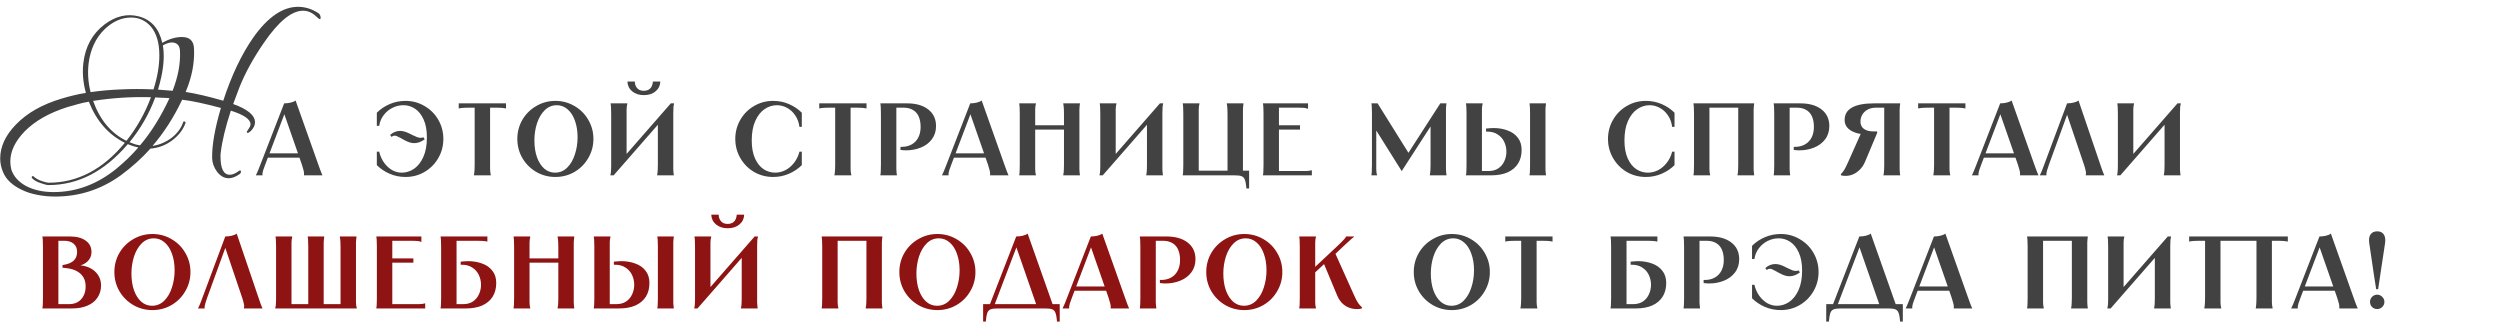
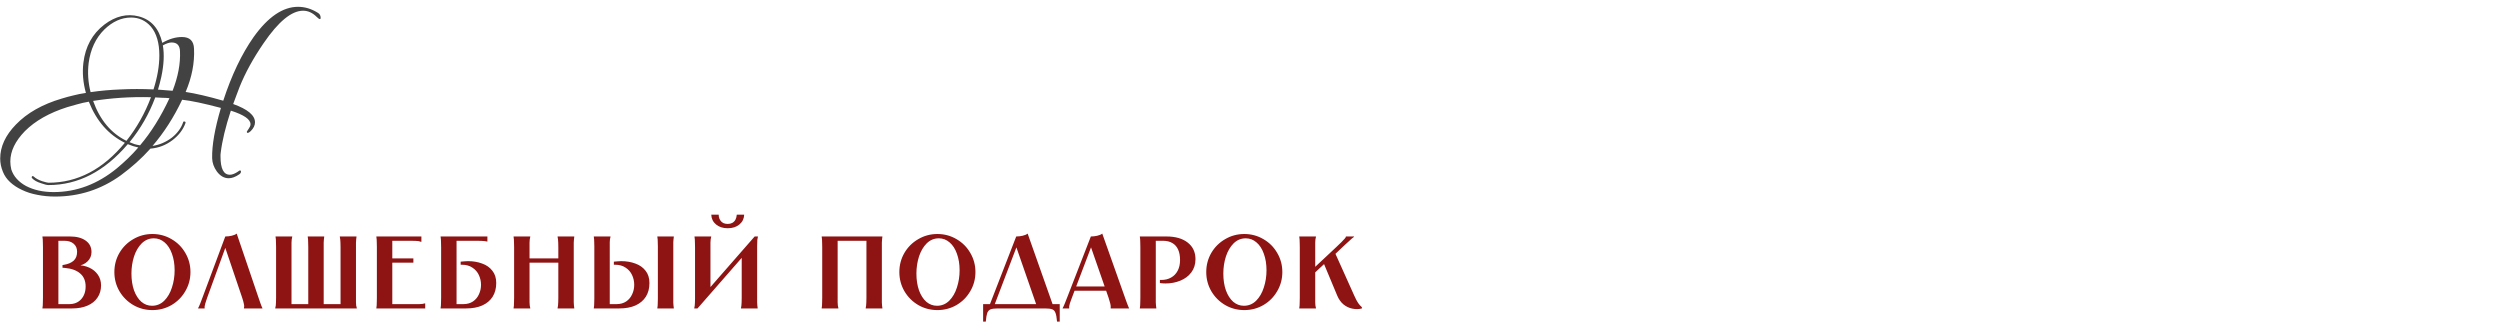
<svg xmlns="http://www.w3.org/2000/svg" width="2310" height="304" viewBox="0 0 2310 304" fill="none">
-   <path d="M280.339 141.67V145.66H246.139V141.67H280.339ZM262.574 95.5C264.538 95.5 266.501 95.278 268.464 94.835C270.428 94.392 271.979 93.727 273.119 92.84L294.114 152.025C294.938 154.305 295.603 156.142 296.109 157.535C296.616 158.865 296.996 159.815 297.249 160.385C297.503 160.955 297.693 161.367 297.819 161.62V162H280.909V161.62V161.335C280.973 160.955 280.973 160.48 280.909 159.91C280.909 159.34 280.751 158.422 280.434 157.155C280.118 155.825 279.611 154.115 278.914 152.025L262.004 103.48H263.524L245.094 152.025C244.271 154.178 243.638 155.92 243.194 157.25C242.814 158.58 242.593 159.53 242.529 160.1C242.466 160.67 242.466 161.113 242.529 161.43V161.62V162H236.544V161.62C236.671 161.367 236.893 160.955 237.209 160.385C237.463 159.815 237.874 158.865 238.444 157.535C239.014 156.142 239.743 154.305 240.629 152.025L262.574 95.5ZM360.445 124.665C363.295 122.195 366.367 120.96 369.66 120.96C371.117 120.96 372.542 121.182 373.935 121.625C375.392 122.068 376.88 122.67 378.4 123.43C379.35 123.873 380.3 124.348 381.25 124.855C383.087 125.742 384.512 126.375 385.525 126.755C386.602 127.135 387.615 127.325 388.565 127.325C389.579 127.325 390.465 127.167 391.225 126.85L392.46 128.655C390.814 129.922 389.167 130.84 387.52 131.41C385.937 131.98 384.354 132.265 382.77 132.265C380.237 132.265 377.482 131.473 374.505 129.89C373.745 129.51 373.017 129.13 372.32 128.75C371.624 128.37 370.959 127.99 370.325 127.61C368.869 126.787 367.729 126.217 366.905 125.9C366.145 125.52 365.385 125.33 364.625 125.33C364.182 125.33 363.707 125.425 363.2 125.615C362.757 125.805 362.282 126.09 361.775 126.47L360.445 124.665ZM348.19 104.145C351.547 100.788 355.505 98.128 360.065 96.165C364.625 94.202 369.502 93.22 374.695 93.22C381.092 93.22 386.95 94.803 392.27 97.97C397.654 101.073 401.897 105.317 405 110.7C408.104 116.083 409.655 121.973 409.655 128.37C409.655 134.767 408.104 140.657 405 146.04C401.897 151.423 397.654 155.698 392.27 158.865C386.95 161.968 381.092 163.52 374.695 163.52C369.565 163.52 364.689 162.538 360.065 160.575C355.505 158.612 351.547 155.952 348.19 152.595V140.15H350.375C351.325 144.14 352.877 147.592 355.03 150.505C357.184 153.418 359.654 155.667 362.44 157.25C365.29 158.77 368.204 159.53 371.18 159.53C375.234 159.53 379.002 158.358 382.485 156.015C386.032 153.608 388.914 149.967 391.13 145.09C393.347 140.213 394.455 134.165 394.455 126.945C394.455 120.358 393.442 114.848 391.415 110.415C389.389 105.918 386.729 102.593 383.435 100.44C380.205 98.287 376.659 97.21 372.795 97.21C369.312 97.21 365.955 98.002 362.725 99.585C359.495 101.168 356.772 103.417 354.555 106.33C352.339 109.18 350.945 112.505 350.375 116.305H348.19V104.145ZM467.564 95.5V100.155H467.184C466.424 99.965 465.664 99.838 464.904 99.775C464.207 99.648 463.32 99.585 462.244 99.585C461.23 99.522 459.995 99.49 458.539 99.49H451.319L452.839 97.97V152.025C452.839 153.735 452.839 155.16 452.839 156.3C452.902 157.377 452.965 158.295 453.029 159.055C453.155 159.752 453.282 160.448 453.409 161.145L453.504 161.62V162H437.924V161.62L438.019 161.145C438.145 160.448 438.24 159.752 438.304 159.055C438.43 158.295 438.494 157.377 438.494 156.3C438.557 155.16 438.589 153.735 438.589 152.025V97.97L440.109 99.49H432.889C431.432 99.49 430.165 99.522 429.089 99.585C428.075 99.585 427.189 99.648 426.429 99.775C425.732 99.838 425.004 99.965 424.244 100.155H423.864V95.5H467.564ZM513.164 163.52C506.767 163.52 500.877 161.968 495.494 158.865C490.11 155.698 485.835 151.423 482.669 146.04C479.565 140.657 478.014 134.767 478.014 128.37C478.014 121.973 479.565 116.083 482.669 110.7C485.835 105.317 490.11 101.073 495.494 97.97C500.877 94.803 506.767 93.22 513.164 93.22C519.56 93.22 525.45 94.803 530.834 97.97C536.217 101.073 540.46 105.317 543.564 110.7C546.73 116.083 548.314 121.973 548.314 128.37C548.314 134.767 546.73 140.657 543.564 146.04C540.46 151.423 536.217 155.698 530.834 158.865C525.45 161.968 519.56 163.52 513.164 163.52ZM512.784 159.53C517.154 159.53 520.922 157.978 524.089 154.875C527.255 151.708 529.63 147.623 531.214 142.62C532.86 137.617 533.684 132.328 533.684 126.755C533.684 121.055 532.86 115.957 531.214 111.46C529.63 106.963 527.382 103.48 524.469 101.01C521.555 98.477 518.23 97.21 514.494 97.21C510.187 97.21 506.45 98.762 503.284 101.865C500.18 104.968 497.805 109.022 496.159 114.025C494.575 119.028 493.784 124.285 493.784 129.795C493.784 135.558 494.575 140.72 496.159 145.28C497.805 149.777 500.054 153.292 502.904 155.825C505.817 158.295 509.11 159.53 512.784 159.53ZM579.645 95.5V95.88C579.455 96.64 579.297 97.432 579.17 98.255C579.107 99.015 579.043 99.965 578.98 101.105C578.98 102.245 578.98 103.702 578.98 105.475V147.56H574.325L619.83 95.5H622.87C622.617 96.513 622.427 97.527 622.3 98.54C622.237 99.553 622.173 101.422 622.11 104.145C622.11 106.805 622.11 110.257 622.11 114.5V152.025C622.11 153.798 622.11 155.255 622.11 156.395C622.173 157.535 622.237 158.517 622.3 159.34C622.363 160.1 622.458 160.86 622.585 161.62V162H607.195V161.62C607.385 160.86 607.512 160.1 607.575 159.34C607.702 158.517 607.765 157.535 607.765 156.395C607.828 155.255 607.86 153.798 607.86 152.025V109.94H612.515L567.01 162H563.97C564.223 161.113 564.382 160.258 564.445 159.435C564.572 158.612 564.635 157.693 564.635 156.68C564.698 155.603 564.73 154.368 564.73 152.975V105.475C564.73 103.702 564.698 102.245 564.635 101.105C564.635 99.965 564.603 99.015 564.54 98.255C564.477 97.432 564.382 96.64 564.255 95.88V95.5H579.645ZM586.58 75.36V75.455C586.58 76.152 586.643 76.817 586.77 77.45C586.897 78.083 587.087 78.685 587.34 79.255C587.593 79.762 587.878 80.268 588.195 80.775C588.892 81.788 589.81 82.58 590.95 83.15C592.153 83.657 593.483 83.91 594.94 83.91C596.523 83.91 597.917 83.593 599.12 82.96C600.387 82.263 601.368 81.282 602.065 80.015C602.762 78.685 603.173 77.133 603.3 75.36H610.14C610.013 79.033 608.557 82.042 605.77 84.385C602.983 86.728 599.373 87.9 594.94 87.9C590.507 87.9 586.897 86.728 584.11 84.385C581.323 82.042 579.867 79.033 579.74 75.36H586.58ZM740.868 117.255H738.683C738.176 113.202 736.878 109.655 734.788 106.615C732.761 103.575 730.259 101.263 727.283 99.68C724.306 98.033 721.171 97.21 717.878 97.21C713.824 97.21 710.024 98.413 706.478 100.82C702.994 103.163 700.144 106.773 697.928 111.65C695.711 116.527 694.603 122.575 694.603 129.795C694.603 136.382 695.616 141.923 697.643 146.42C699.669 150.853 702.298 154.147 705.528 156.3C708.821 158.453 712.399 159.53 716.263 159.53C719.493 159.53 722.628 158.77 725.668 157.25C728.708 155.667 731.368 153.418 733.648 150.505C735.991 147.592 737.669 144.14 738.683 140.15H740.868V152.595C737.511 155.952 733.521 158.612 728.898 160.575C724.338 162.538 719.493 163.52 714.363 163.52C707.966 163.52 702.076 161.968 696.693 158.865C691.373 155.698 687.161 151.423 684.058 146.04C680.954 140.657 679.403 134.767 679.403 128.37C679.403 121.973 680.954 116.083 684.058 110.7C687.161 105.317 691.373 101.073 696.693 97.97C702.076 94.803 707.966 93.22 714.363 93.22C719.556 93.22 724.433 94.202 728.993 96.165C733.553 98.128 737.511 100.788 740.868 104.145V117.255ZM800.676 95.5V100.155H800.296C799.536 99.965 798.776 99.838 798.016 99.775C797.319 99.648 796.433 99.585 795.356 99.585C794.343 99.522 793.108 99.49 791.651 99.49H784.431L785.951 97.97V152.025C785.951 153.735 785.951 155.16 785.951 156.3C786.014 157.377 786.078 158.295 786.141 159.055C786.268 159.752 786.394 160.448 786.521 161.145L786.616 161.62V162H771.036V161.62L771.131 161.145C771.258 160.448 771.353 159.752 771.416 159.055C771.543 158.295 771.606 157.377 771.606 156.3C771.669 155.16 771.701 153.735 771.701 152.025V97.97L773.221 99.49H766.001C764.544 99.49 763.278 99.522 762.201 99.585C761.188 99.585 760.301 99.648 759.541 99.775C758.844 99.838 758.116 99.965 757.356 100.155H756.976V95.5H800.676ZM838.106 95.5C846.339 95.5 852.863 97.368 857.676 101.105C862.489 104.842 864.896 109.972 864.896 116.495C864.896 121.245 863.598 125.33 861.001 128.75C858.468 132.107 855.079 134.64 850.836 136.35C846.656 138.06 842.128 138.915 837.251 138.915C836.364 138.915 835.478 138.883 834.591 138.82C833.768 138.757 832.913 138.662 832.026 138.535V135.685C832.279 135.685 832.469 135.685 832.596 135.685C832.786 135.685 833.008 135.685 833.261 135.685C836.681 135.685 839.689 134.957 842.286 133.5C844.946 132.043 847.004 129.922 848.461 127.135C849.918 124.348 850.646 121.055 850.646 117.255C850.646 113.455 850.044 110.225 848.841 107.565C847.638 104.905 845.864 102.91 843.521 101.58C841.178 100.187 838.328 99.49 834.971 99.49H826.706L828.226 97.97V152.025C828.226 153.798 828.226 155.255 828.226 156.395C828.289 157.535 828.353 158.517 828.416 159.34C828.479 160.1 828.574 160.86 828.701 161.62V162H813.501V161.62C813.628 160.86 813.723 160.1 813.786 159.34C813.849 158.517 813.881 157.535 813.881 156.395C813.944 155.255 813.976 153.798 813.976 152.025V105.475C813.976 103.702 813.944 102.245 813.881 101.105C813.881 99.965 813.849 99.015 813.786 98.255C813.723 97.432 813.628 96.64 813.501 95.88V95.5H838.106ZM914.279 141.67V145.66H880.079V141.67H914.279ZM896.514 95.5C898.477 95.5 900.441 95.278 902.404 94.835C904.367 94.392 905.919 93.727 907.059 92.84L928.054 152.025C928.877 154.305 929.542 156.142 930.049 157.535C930.556 158.865 930.936 159.815 931.189 160.385C931.442 160.955 931.632 161.367 931.759 161.62V162H914.849V161.62V161.335C914.912 160.955 914.912 160.48 914.849 159.91C914.849 159.34 914.691 158.422 914.374 157.155C914.057 155.825 913.551 154.115 912.854 152.025L895.944 103.48H897.464L879.034 152.025C878.211 154.178 877.577 155.92 877.134 157.25C876.754 158.58 876.532 159.53 876.469 160.1C876.406 160.67 876.406 161.113 876.469 161.43V161.62V162H870.484V161.62C870.611 161.367 870.832 160.955 871.149 160.385C871.402 159.815 871.814 158.865 872.384 157.535C872.954 156.142 873.682 154.305 874.569 152.025L896.514 95.5ZM997.842 95.5V95.88C997.715 96.64 997.62 97.432 997.557 98.255C997.493 99.015 997.43 99.965 997.367 101.105C997.367 102.245 997.367 103.702 997.367 105.475V152.025C997.367 153.798 997.367 155.255 997.367 156.395C997.43 157.535 997.493 158.517 997.557 159.34C997.62 160.1 997.715 160.86 997.842 161.62V162H982.452V161.62C982.642 160.86 982.768 160.1 982.832 159.34C982.958 158.517 983.022 157.535 983.022 156.395C983.085 155.255 983.117 153.798 983.117 152.025V105.475C983.117 103.702 983.085 102.245 983.022 101.105C983.022 99.965 982.958 99.015 982.832 98.255C982.768 97.432 982.642 96.64 982.452 95.88V95.5H997.842ZM986.442 115.735V119.725H953.192V115.735H986.442ZM957.182 95.5V95.88C956.992 96.64 956.833 97.432 956.707 98.255C956.643 99.015 956.58 99.965 956.517 101.105C956.517 102.245 956.517 103.702 956.517 105.475V152.025C956.517 153.798 956.517 155.255 956.517 156.395C956.58 157.535 956.643 158.517 956.707 159.34C956.833 160.1 956.992 160.86 957.182 161.62V162H941.792V161.62C941.918 160.86 942.013 160.1 942.077 159.34C942.14 158.517 942.172 157.535 942.172 156.395C942.235 155.255 942.267 153.798 942.267 152.025V105.475C942.267 103.702 942.235 102.245 942.172 101.105C942.172 99.965 942.14 99.015 942.077 98.255C942.013 97.432 941.918 96.64 941.792 95.88V95.5H957.182ZM1031.59 95.5V95.88C1031.4 96.64 1031.24 97.432 1031.11 98.255C1031.05 99.015 1030.98 99.965 1030.92 101.105C1030.92 102.245 1030.92 103.702 1030.92 105.475V147.56H1026.27L1071.77 95.5H1074.81C1074.56 96.513 1074.37 97.527 1074.24 98.54C1074.18 99.553 1074.11 101.422 1074.05 104.145C1074.05 106.805 1074.05 110.257 1074.05 114.5V152.025C1074.05 153.798 1074.05 155.255 1074.05 156.395C1074.11 157.535 1074.18 158.517 1074.24 159.34C1074.3 160.1 1074.4 160.86 1074.53 161.62V162H1059.14V161.62C1059.33 160.86 1059.45 160.1 1059.52 159.34C1059.64 158.517 1059.71 157.535 1059.71 156.395C1059.77 155.255 1059.8 153.798 1059.8 152.025V109.94H1064.46L1018.95 162H1015.91C1016.16 161.113 1016.32 160.258 1016.39 159.435C1016.51 158.612 1016.58 157.693 1016.58 156.68C1016.64 155.603 1016.67 154.368 1016.67 152.975V105.475C1016.67 103.702 1016.64 102.245 1016.58 101.105C1016.58 99.965 1016.54 99.015 1016.48 98.255C1016.42 97.432 1016.32 96.64 1016.2 95.88V95.5H1031.59ZM1108.29 95.5V95.88C1108.1 96.64 1107.95 97.432 1107.82 98.255C1107.76 99.015 1107.69 99.965 1107.63 101.105C1107.63 102.245 1107.63 103.702 1107.63 105.475V159.245L1106.11 157.725H1135.75L1134.23 159.245V105.475C1134.23 103.702 1134.2 102.245 1134.13 101.105C1134.13 99.965 1134.07 99.015 1133.94 98.255C1133.88 97.432 1133.75 96.64 1133.56 95.88V95.5H1148.95V95.88C1148.83 96.64 1148.73 97.432 1148.67 98.255C1148.61 99.015 1148.54 99.965 1148.48 101.105C1148.48 102.245 1148.48 103.702 1148.48 105.475V162H1092.9V161.62C1093.03 160.86 1093.13 160.1 1093.19 159.34C1093.25 158.517 1093.28 157.535 1093.28 156.395C1093.35 155.255 1093.38 153.798 1093.38 152.025V105.475C1093.38 103.702 1093.35 102.245 1093.28 101.105C1093.28 99.965 1093.25 99.015 1093.19 98.255C1093.13 97.432 1093.03 96.64 1092.9 95.88V95.5H1108.29ZM1151.71 174.16C1151.39 170.487 1150.92 167.827 1150.28 166.18C1149.71 164.533 1148.73 163.425 1147.34 162.855C1145.95 162.285 1143.73 162 1140.69 162V157.725H1154.18V174.16H1151.71ZM1208.63 95.5V100.44H1208.25C1207.43 100.123 1206.67 99.902 1205.97 99.775C1205.28 99.648 1204.39 99.585 1203.31 99.585C1202.24 99.522 1201 99.49 1199.61 99.49H1180.23L1181.75 97.97V117.255L1180.23 115.735H1201.22V119.725H1180.23L1181.75 118.205V159.53L1180.23 158.01H1203.12C1204.58 158.01 1205.82 158.01 1206.83 158.01C1207.91 157.947 1208.79 157.883 1209.49 157.82C1210.25 157.693 1211.01 157.535 1211.77 157.345H1212.15V162H1167.02V161.62C1167.15 160.86 1167.25 160.1 1167.31 159.34C1167.37 158.517 1167.4 157.535 1167.4 156.395C1167.47 155.255 1167.5 153.798 1167.5 152.025V105.475C1167.5 103.702 1167.47 102.245 1167.4 101.105C1167.4 99.965 1167.37 99.015 1167.31 98.255C1167.25 97.432 1167.15 96.64 1167.02 95.88V95.5H1208.63ZM1272.9 95.5L1303.59 144.71H1299.12L1330.85 95.5H1336.55C1336.43 96.26 1336.33 97.02 1336.27 97.78C1336.21 98.477 1336.14 99.363 1336.08 100.44C1336.08 101.453 1336.08 102.688 1336.08 104.145V152.025C1336.08 153.798 1336.08 155.255 1336.08 156.395C1336.14 157.535 1336.21 158.517 1336.27 159.34C1336.33 160.1 1336.43 160.86 1336.55 161.62V162H1321.16V161.62C1321.35 160.86 1321.48 160.1 1321.54 159.34C1321.67 158.517 1321.73 157.535 1321.73 156.395C1321.8 155.255 1321.83 153.798 1321.83 152.025V115.545H1322.68L1295.23 158.01H1295.13L1268.53 115.545H1271.67V152.025C1271.67 153.798 1271.67 155.255 1271.67 156.395C1271.73 157.535 1271.8 158.517 1271.86 159.34C1271.99 160.1 1272.14 160.86 1272.33 161.62V162H1267.2V161.62C1267.33 160.86 1267.43 160.1 1267.49 159.34C1267.55 158.517 1267.58 157.535 1267.58 156.395C1267.65 155.255 1267.68 153.798 1267.68 152.025V104.145V103.86C1267.68 102.467 1267.65 101.295 1267.58 100.345C1267.58 99.332 1267.55 98.477 1267.49 97.78C1267.43 97.02 1267.33 96.26 1267.2 95.5H1272.9ZM1428.5 95.5V95.88C1428.37 96.64 1428.28 97.4 1428.21 98.16C1428.15 98.857 1428.09 99.743 1428.02 100.82C1428.02 101.833 1428.02 103.068 1428.02 104.525V152.975C1428.02 154.432 1428.02 155.698 1428.02 156.775C1428.09 157.788 1428.15 158.675 1428.21 159.435C1428.28 160.132 1428.37 160.86 1428.5 161.62V162H1413.3V161.62C1413.43 160.86 1413.52 160.132 1413.58 159.435C1413.65 158.675 1413.68 157.788 1413.68 156.775C1413.74 155.698 1413.77 154.432 1413.77 152.975V104.525C1413.77 103.068 1413.74 101.833 1413.68 100.82C1413.68 99.743 1413.65 98.857 1413.58 98.16C1413.52 97.4 1413.43 96.64 1413.3 95.88V95.5H1428.5ZM1369.98 95.5V95.88C1369.79 96.64 1369.63 97.4 1369.5 98.16C1369.44 98.857 1369.38 99.743 1369.31 100.82C1369.31 101.833 1369.31 103.068 1369.31 104.525V159.53L1367.79 158.01H1375.58C1379.07 158.01 1382.04 157.187 1384.51 155.54C1386.98 153.83 1388.82 151.613 1390.02 148.89C1391.29 146.167 1391.92 143.253 1391.92 140.15C1391.92 136.983 1391.26 133.975 1389.93 131.125C1388.6 128.275 1386.6 125.995 1383.94 124.285C1381.35 122.512 1378.18 121.625 1374.44 121.625C1374.13 121.625 1373.91 121.625 1373.78 121.625C1373.65 121.625 1373.43 121.625 1373.11 121.625V118.775C1374.25 118.648 1375.36 118.553 1376.44 118.49C1377.58 118.363 1378.72 118.3 1379.86 118.3C1384.61 118.3 1388.95 119.028 1392.87 120.485C1396.86 121.878 1400.03 124.095 1402.37 127.135C1404.78 130.112 1405.98 133.912 1405.98 138.535C1405.98 143.412 1404.88 147.623 1402.66 151.17C1400.44 154.653 1397.24 157.345 1393.06 159.245C1388.88 161.082 1383.88 162 1378.05 162H1354.59V161.62C1354.72 160.86 1354.81 160.132 1354.87 159.435C1354.94 158.675 1354.97 157.788 1354.97 156.775C1355.03 155.698 1355.06 154.432 1355.06 152.975V104.525C1355.06 103.068 1355.03 101.833 1354.97 100.82C1354.97 99.743 1354.94 98.857 1354.87 98.16C1354.81 97.4 1354.72 96.64 1354.59 95.88V95.5H1369.98ZM1547.26 117.255H1545.07C1544.57 113.202 1543.27 109.655 1541.18 106.615C1539.15 103.575 1536.65 101.263 1533.67 99.68C1530.7 98.033 1527.56 97.21 1524.27 97.21C1520.21 97.21 1516.41 98.413 1512.87 100.82C1509.38 103.163 1506.53 106.773 1504.32 111.65C1502.1 116.527 1500.99 122.575 1500.99 129.795C1500.99 136.382 1502.01 141.923 1504.03 146.42C1506.06 150.853 1508.69 154.147 1511.92 156.3C1515.21 158.453 1518.79 159.53 1522.65 159.53C1525.88 159.53 1529.02 158.77 1532.06 157.25C1535.1 155.667 1537.76 153.418 1540.04 150.505C1542.38 147.592 1544.06 144.14 1545.07 140.15H1547.26V152.595C1543.9 155.952 1539.91 158.612 1535.29 160.575C1530.73 162.538 1525.88 163.52 1520.75 163.52C1514.36 163.52 1508.47 161.968 1503.08 158.865C1497.76 155.698 1493.55 151.423 1490.45 146.04C1487.34 140.657 1485.79 134.767 1485.79 128.37C1485.79 121.973 1487.34 116.083 1490.45 110.7C1493.55 105.317 1497.76 101.073 1503.08 97.97C1508.47 94.803 1514.36 93.22 1520.75 93.22C1525.95 93.22 1530.82 94.202 1535.38 96.165C1539.94 98.128 1543.9 100.788 1547.26 104.145V117.255ZM1620.84 95.5V95.88C1620.71 96.64 1620.62 97.432 1620.56 98.255C1620.49 99.015 1620.43 99.965 1620.37 101.105C1620.37 102.245 1620.37 103.702 1620.37 105.475V152.025C1620.37 153.798 1620.37 155.255 1620.37 156.395C1620.43 157.535 1620.49 158.517 1620.56 159.34C1620.62 160.1 1620.71 160.86 1620.84 161.62V162H1605.45V161.62C1605.64 160.86 1605.77 160.1 1605.83 159.34C1605.96 158.517 1606.02 157.535 1606.02 156.395C1606.08 155.255 1606.12 153.798 1606.12 152.025V97.97L1607.64 99.49H1578L1579.52 97.97V152.025C1579.52 153.798 1579.52 155.255 1579.52 156.395C1579.58 157.535 1579.64 158.517 1579.71 159.34C1579.83 160.1 1579.99 160.86 1580.18 161.62V162H1564.79V161.62C1564.92 160.86 1565.01 160.1 1565.08 159.34C1565.14 158.517 1565.17 157.535 1565.17 156.395C1565.23 155.255 1565.27 153.798 1565.27 152.025V105.475C1565.27 103.702 1565.23 102.245 1565.17 101.105C1565.17 99.965 1565.14 99.015 1565.08 98.255C1565.01 97.432 1564.92 96.64 1564.79 95.88V95.5H1620.84ZM1663.51 95.5C1671.75 95.5 1678.27 97.368 1683.08 101.105C1687.9 104.842 1690.3 109.972 1690.3 116.495C1690.3 121.245 1689.01 125.33 1686.41 128.75C1683.88 132.107 1680.49 134.64 1676.24 136.35C1672.06 138.06 1667.54 138.915 1662.66 138.915C1661.77 138.915 1660.89 138.883 1660 138.82C1659.18 138.757 1658.32 138.662 1657.43 138.535V135.685C1657.69 135.685 1657.88 135.685 1658 135.685C1658.19 135.685 1658.42 135.685 1658.67 135.685C1662.09 135.685 1665.1 134.957 1667.69 133.5C1670.35 132.043 1672.41 129.922 1673.87 127.135C1675.33 124.348 1676.05 121.055 1676.05 117.255C1676.05 113.455 1675.45 110.225 1674.25 107.565C1673.05 104.905 1671.27 102.91 1668.93 101.58C1666.59 100.187 1663.74 99.49 1660.38 99.49H1652.11L1653.63 97.97V152.025C1653.63 153.798 1653.63 155.255 1653.63 156.395C1653.7 157.535 1653.76 158.517 1653.82 159.34C1653.89 160.1 1653.98 160.86 1654.11 161.62V162H1638.91V161.62C1639.04 160.86 1639.13 160.1 1639.19 159.34C1639.26 158.517 1639.29 157.535 1639.29 156.395C1639.35 155.255 1639.38 153.798 1639.38 152.025V105.475C1639.38 103.702 1639.35 102.245 1639.29 101.105C1639.29 99.965 1639.26 99.015 1639.19 98.255C1639.13 97.432 1639.04 96.64 1638.91 95.88V95.5H1663.51ZM1701.02 160.86C1702.04 159.847 1703.02 158.612 1703.97 157.155C1704.92 155.635 1706.15 153.165 1707.67 149.745L1720.31 121.435L1733.23 124.285C1732.85 124.285 1732.47 124.317 1732.09 124.38C1730.95 124.38 1730.09 124.38 1729.52 124.38C1729.02 124.38 1728.22 124.38 1727.15 124.38C1720.05 124.38 1714.48 123.177 1710.43 120.77C1706.44 118.363 1704.44 115.07 1704.44 110.89C1704.44 105.76 1706.69 101.928 1711.19 99.395C1715.75 96.798 1722.56 95.5 1731.61 95.5H1755.74V95.88C1755.62 96.64 1755.52 97.432 1755.46 98.255C1755.39 99.015 1755.33 99.965 1755.27 101.105C1755.27 102.245 1755.27 103.702 1755.27 105.475V152.025C1755.27 153.798 1755.27 155.255 1755.27 156.395C1755.33 157.535 1755.39 158.517 1755.46 159.34C1755.52 160.1 1755.62 160.86 1755.74 161.62V162H1740.35V161.62C1740.54 160.86 1740.67 160.1 1740.73 159.34C1740.86 158.517 1740.92 157.535 1740.92 156.395C1740.99 155.255 1741.02 153.798 1741.02 152.025V97.97L1742.54 99.49H1733.42C1730.38 99.49 1727.78 100.092 1725.63 101.295C1723.47 102.498 1721.83 104.082 1720.69 106.045C1719.61 108.008 1719.07 110.13 1719.07 112.41C1719.07 115.26 1720.12 117.477 1722.21 119.06C1724.36 120.643 1727.34 121.435 1731.14 121.435C1731.77 121.435 1732.31 121.435 1732.75 121.435C1733.26 121.435 1733.7 121.403 1734.08 121.34L1734.65 122.48L1723.35 149.365C1721.95 152.722 1720.02 155.477 1717.55 157.63C1715.15 159.783 1712.49 161.24 1709.57 162C1706.72 162.697 1703.87 162.697 1701.02 162V160.86ZM1816.06 95.5V100.155H1815.68C1814.92 99.965 1814.16 99.838 1813.4 99.775C1812.71 99.648 1811.82 99.585 1810.74 99.585C1809.73 99.522 1808.49 99.49 1807.04 99.49H1799.82L1801.34 97.97V152.025C1801.34 153.735 1801.34 155.16 1801.34 156.3C1801.4 157.377 1801.46 158.295 1801.53 159.055C1801.65 159.752 1801.78 160.448 1801.91 161.145L1802 161.62V162H1786.42V161.62L1786.52 161.145C1786.64 160.448 1786.74 159.752 1786.8 159.055C1786.93 158.295 1786.99 157.377 1786.99 156.3C1787.06 155.16 1787.09 153.735 1787.09 152.025V97.97L1788.61 99.49H1781.39C1779.93 99.49 1778.66 99.522 1777.59 99.585C1776.57 99.585 1775.69 99.648 1774.93 99.775C1774.23 99.838 1773.5 99.965 1772.74 100.155H1772.36V95.5H1816.06ZM1865.94 141.67V145.66H1831.74V141.67H1865.94ZM1848.17 95.5C1850.14 95.5 1852.1 95.278 1854.06 94.835C1856.03 94.392 1857.58 93.727 1858.72 92.84L1879.71 152.025C1880.54 154.305 1881.2 156.142 1881.71 157.535C1882.21 158.865 1882.59 159.815 1882.85 160.385C1883.1 160.955 1883.29 161.367 1883.42 161.62V162H1866.51V161.62V161.335C1866.57 160.955 1866.57 160.48 1866.51 159.91C1866.51 159.34 1866.35 158.422 1866.03 157.155C1865.72 155.825 1865.21 154.115 1864.51 152.025L1847.6 103.48H1849.12L1830.69 152.025C1829.87 154.178 1829.24 155.92 1828.79 157.25C1828.41 158.58 1828.19 159.53 1828.13 160.1C1828.06 160.67 1828.06 161.113 1828.13 161.43V161.62V162H1822.14V161.62C1822.27 161.367 1822.49 160.955 1822.81 160.385C1823.06 159.815 1823.47 158.865 1824.04 157.535C1824.61 156.142 1825.34 154.305 1826.23 152.025L1848.17 95.5ZM1927.27 162V161.62V161.335C1927.4 160.955 1927.46 160.48 1927.46 159.91C1927.46 159.277 1927.3 158.327 1926.99 157.06C1926.73 155.793 1926.26 154.115 1925.56 152.025L1909.13 103.48H1910.93L1893.26 152.025C1892.5 154.178 1891.93 155.92 1891.55 157.25C1891.17 158.58 1890.95 159.53 1890.89 160.1C1890.82 160.67 1890.82 161.113 1890.89 161.43V161.62V162H1884.9V161.62C1885.03 161.367 1885.25 160.955 1885.57 160.385C1885.82 159.815 1886.23 158.865 1886.8 157.535C1887.37 156.142 1888.07 154.305 1888.89 152.025L1909.98 95.5C1911.94 95.5 1913.91 95.278 1915.87 94.835C1917.83 94.392 1919.39 93.727 1920.53 92.84L1940.67 152.025C1941.43 154.305 1942.06 156.142 1942.57 157.535C1943.07 158.928 1943.45 159.91 1943.71 160.48C1943.96 160.987 1944.15 161.367 1944.28 161.62V162H1927.27ZM1971.83 95.5V95.88C1971.64 96.64 1971.48 97.432 1971.36 98.255C1971.29 99.015 1971.23 99.965 1971.17 101.105C1971.17 102.245 1971.17 103.702 1971.17 105.475V147.56H1966.51L2012.02 95.5H2015.06C2014.8 96.513 2014.61 97.527 2014.49 98.54C2014.42 99.553 2014.36 101.422 2014.3 104.145C2014.3 106.805 2014.3 110.257 2014.3 114.5V152.025C2014.3 153.798 2014.3 155.255 2014.3 156.395C2014.36 157.535 2014.42 158.517 2014.49 159.34C2014.55 160.1 2014.65 160.86 2014.77 161.62V162H1999.38V161.62C1999.57 160.86 1999.7 160.1 1999.76 159.34C1999.89 158.517 1999.95 157.535 1999.95 156.395C2000.02 155.255 2000.05 153.798 2000.05 152.025V109.94H2004.7L1959.2 162H1956.16C1956.41 161.113 1956.57 160.258 1956.63 159.435C1956.76 158.612 1956.82 157.693 1956.82 156.68C1956.89 155.603 1956.92 154.368 1956.92 152.975V105.475C1956.92 103.702 1956.89 102.245 1956.82 101.105C1956.82 99.965 1956.79 99.015 1956.73 98.255C1956.66 97.432 1956.57 96.64 1956.44 95.88V95.5H1971.83ZM1341.47 286.52C1335.07 286.52 1329.18 284.968 1323.8 281.865C1318.42 278.698 1314.14 274.423 1310.98 269.04C1307.87 263.657 1306.32 257.767 1306.32 251.37C1306.32 244.973 1307.87 239.083 1310.98 233.7C1314.14 228.317 1318.42 224.073 1323.8 220.97C1329.18 217.803 1335.07 216.22 1341.47 216.22C1347.87 216.22 1353.76 217.803 1359.14 220.97C1364.52 224.073 1368.77 228.317 1371.87 233.7C1375.04 239.083 1376.62 244.973 1376.62 251.37C1376.62 257.767 1375.04 263.657 1371.87 269.04C1368.77 274.423 1364.52 278.698 1359.14 281.865C1353.76 284.968 1347.87 286.52 1341.47 286.52ZM1341.09 282.53C1345.46 282.53 1349.23 280.978 1352.4 277.875C1355.56 274.708 1357.94 270.623 1359.52 265.62C1361.17 260.617 1361.99 255.328 1361.99 249.755C1361.99 244.055 1361.17 238.957 1359.52 234.46C1357.94 229.963 1355.69 226.48 1352.78 224.01C1349.86 221.477 1346.54 220.21 1342.8 220.21C1338.49 220.21 1334.76 221.762 1331.59 224.865C1328.49 227.968 1326.11 232.022 1324.47 237.025C1322.88 242.028 1322.09 247.285 1322.09 252.795C1322.09 258.558 1322.88 263.72 1324.47 268.28C1326.11 272.777 1328.36 276.292 1331.21 278.825C1334.12 281.295 1337.42 282.53 1341.09 282.53ZM1434.55 218.5V223.155H1434.17C1433.41 222.965 1432.65 222.838 1431.89 222.775C1431.2 222.648 1430.31 222.585 1429.23 222.585C1428.22 222.522 1426.98 222.49 1425.53 222.49H1418.31L1419.83 220.97V275.025C1419.83 276.735 1419.83 278.16 1419.83 279.3C1419.89 280.377 1419.95 281.295 1420.02 282.055C1420.14 282.752 1420.27 283.448 1420.4 284.145L1420.49 284.62V285H1404.91V284.62L1405.01 284.145C1405.13 283.448 1405.23 282.752 1405.29 282.055C1405.42 281.295 1405.48 280.377 1405.48 279.3C1405.55 278.16 1405.58 276.735 1405.58 275.025V220.97L1407.1 222.49H1399.88C1398.42 222.49 1397.15 222.522 1396.08 222.585C1395.06 222.585 1394.18 222.648 1393.42 222.775C1392.72 222.838 1391.99 222.965 1391.23 223.155H1390.85V218.5H1434.55ZM1531.42 218.5V223.155H1531.04C1530.28 222.965 1529.52 222.838 1528.76 222.775C1528.06 222.648 1527.17 222.585 1526.1 222.585C1525.08 222.522 1523.85 222.49 1522.39 222.49H1501.4L1502.92 221.255V282.53L1501.4 281.01H1509.19C1512.67 281.01 1515.65 280.187 1518.12 278.54C1520.59 276.83 1522.42 274.613 1523.63 271.89C1524.89 269.167 1525.53 266.253 1525.53 263.15C1525.53 259.983 1524.86 256.975 1523.53 254.125C1522.2 251.275 1520.21 248.995 1517.55 247.285C1514.95 245.512 1511.78 244.625 1508.05 244.625C1507.73 244.625 1507.51 244.625 1507.38 244.625C1507.25 244.625 1507.03 244.625 1506.72 244.625V241.775C1507.86 241.648 1508.96 241.553 1510.04 241.49C1511.18 241.363 1512.32 241.3 1513.46 241.3C1518.21 241.3 1522.55 242.028 1526.48 243.485C1530.47 244.878 1533.63 247.095 1535.98 250.135C1538.38 253.112 1539.59 256.912 1539.59 261.535C1539.59 266.412 1538.48 270.623 1536.26 274.17C1534.04 277.653 1530.85 280.345 1526.67 282.245C1522.49 284.082 1517.48 285 1511.66 285H1488.19V284.62C1488.32 283.86 1488.41 283.1 1488.48 282.34C1488.54 281.517 1488.57 280.535 1488.57 279.395C1488.63 278.255 1488.67 276.798 1488.67 275.025V228.475C1488.67 226.702 1488.63 225.245 1488.57 224.105C1488.57 222.965 1488.54 222.015 1488.48 221.255C1488.41 220.432 1488.32 219.64 1488.19 218.88V218.5H1531.42ZM1580.23 218.5C1588.47 218.5 1594.99 220.368 1599.8 224.105C1604.62 227.842 1607.02 232.972 1607.02 239.495C1607.02 244.245 1605.73 248.33 1603.13 251.75C1600.6 255.107 1597.21 257.64 1592.96 259.35C1588.78 261.06 1584.26 261.915 1579.38 261.915C1578.49 261.915 1577.61 261.883 1576.72 261.82C1575.9 261.757 1575.04 261.662 1574.15 261.535V258.685C1574.41 258.685 1574.6 258.685 1574.72 258.685C1574.91 258.685 1575.14 258.685 1575.39 258.685C1578.81 258.685 1581.82 257.957 1584.41 256.5C1587.07 255.043 1589.13 252.922 1590.59 250.135C1592.05 247.348 1592.77 244.055 1592.77 240.255C1592.77 236.455 1592.17 233.225 1590.97 230.565C1589.77 227.905 1587.99 225.91 1585.65 224.58C1583.31 223.187 1580.46 222.49 1577.1 222.49H1568.83L1570.35 220.97V275.025C1570.35 276.798 1570.35 278.255 1570.35 279.395C1570.42 280.535 1570.48 281.517 1570.54 282.34C1570.61 283.1 1570.7 283.86 1570.83 284.62V285H1555.63V284.62C1555.76 283.86 1555.85 283.1 1555.91 282.34C1555.98 281.517 1556.01 280.535 1556.01 279.395C1556.07 278.255 1556.1 276.798 1556.1 275.025V228.475C1556.1 226.702 1556.07 225.245 1556.01 224.105C1556.01 222.965 1555.98 222.015 1555.91 221.255C1555.85 220.432 1555.76 219.64 1555.63 218.88V218.5H1580.23ZM1631.14 247.665C1633.99 245.195 1637.06 243.96 1640.35 243.96C1641.81 243.96 1643.23 244.182 1644.63 244.625C1646.08 245.068 1647.57 245.67 1649.09 246.43C1650.04 246.873 1650.99 247.348 1651.94 247.855C1653.78 248.742 1655.2 249.375 1656.22 249.755C1657.29 250.135 1658.31 250.325 1659.26 250.325C1660.27 250.325 1661.16 250.167 1661.92 249.85L1663.15 251.655C1661.51 252.922 1659.86 253.84 1658.21 254.41C1656.63 254.98 1655.05 255.265 1653.46 255.265C1650.93 255.265 1648.17 254.473 1645.2 252.89C1644.44 252.51 1643.71 252.13 1643.01 251.75C1642.32 251.37 1641.65 250.99 1641.02 250.61C1639.56 249.787 1638.42 249.217 1637.6 248.9C1636.84 248.52 1636.08 248.33 1635.32 248.33C1634.87 248.33 1634.4 248.425 1633.89 248.615C1633.45 248.805 1632.97 249.09 1632.47 249.47L1631.14 247.665ZM1618.88 227.145C1622.24 223.788 1626.2 221.128 1630.76 219.165C1635.32 217.202 1640.19 216.22 1645.39 216.22C1651.78 216.22 1657.64 217.803 1662.96 220.97C1668.35 224.073 1672.59 228.317 1675.69 233.7C1678.8 239.083 1680.35 244.973 1680.35 251.37C1680.35 257.767 1678.8 263.657 1675.69 269.04C1672.59 274.423 1668.35 278.698 1662.96 281.865C1657.64 284.968 1651.78 286.52 1645.39 286.52C1640.26 286.52 1635.38 285.538 1630.76 283.575C1626.2 281.612 1622.24 278.952 1618.88 275.595V263.15H1621.07C1622.02 267.14 1623.57 270.592 1625.72 273.505C1627.88 276.418 1630.35 278.667 1633.13 280.25C1635.98 281.77 1638.9 282.53 1641.87 282.53C1645.93 282.53 1649.69 281.358 1653.18 279.015C1656.72 276.608 1659.61 272.967 1661.82 268.09C1664.04 263.213 1665.15 257.165 1665.15 249.945C1665.15 243.358 1664.13 237.848 1662.11 233.415C1660.08 228.918 1657.42 225.593 1654.13 223.44C1650.9 221.287 1647.35 220.21 1643.49 220.21C1640 220.21 1636.65 221.002 1633.42 222.585C1630.19 224.168 1627.46 226.417 1625.25 229.33C1623.03 232.18 1621.64 235.505 1621.07 239.305H1618.88V227.145ZM1718.02 218.5C1719.98 218.5 1721.95 218.278 1723.91 217.835C1725.87 217.392 1727.43 216.727 1728.57 215.84L1752.6 283.86H1737.4L1717.45 226.48H1718.97L1697.12 283.86H1692.66L1718.02 218.5ZM1758.21 281.01V297.16H1755.74C1755.42 293.487 1754.94 290.827 1754.31 289.18C1753.74 287.533 1752.76 286.425 1751.37 285.855C1749.97 285.285 1747.76 285 1744.72 285H1700.92C1697.88 285 1695.66 285.285 1694.27 285.855C1692.88 286.425 1691.86 287.533 1691.23 289.18C1690.66 290.827 1690.22 293.487 1689.9 297.16H1687.43V281.01H1758.21ZM1804.74 264.67V268.66H1770.54V264.67H1804.74ZM1786.97 218.5C1788.94 218.5 1790.9 218.278 1792.86 217.835C1794.83 217.392 1796.38 216.727 1797.52 215.84L1818.51 275.025C1819.34 277.305 1820 279.142 1820.51 280.535C1821.01 281.865 1821.39 282.815 1821.65 283.385C1821.9 283.955 1822.09 284.367 1822.22 284.62V285H1805.31V284.62V284.335C1805.37 283.955 1805.37 283.48 1805.31 282.91C1805.31 282.34 1805.15 281.422 1804.83 280.155C1804.52 278.825 1804.01 277.115 1803.31 275.025L1786.4 226.48H1787.92L1769.49 275.025C1768.67 277.178 1768.04 278.92 1767.59 280.25C1767.21 281.58 1766.99 282.53 1766.93 283.1C1766.86 283.67 1766.86 284.113 1766.93 284.43V284.62V285H1760.94V284.62C1761.07 284.367 1761.29 283.955 1761.61 283.385C1761.86 282.815 1762.27 281.865 1762.84 280.535C1763.41 279.142 1764.14 277.305 1765.03 275.025L1786.97 218.5ZM1929.11 218.5V218.88C1928.99 219.64 1928.89 220.432 1928.83 221.255C1928.76 222.015 1928.7 222.965 1928.64 224.105C1928.64 225.245 1928.64 226.702 1928.64 228.475V275.025C1928.64 276.798 1928.64 278.255 1928.64 279.395C1928.7 280.535 1928.76 281.517 1928.83 282.34C1928.89 283.1 1928.99 283.86 1929.11 284.62V285H1913.72V284.62C1913.91 283.86 1914.04 283.1 1914.1 282.34C1914.23 281.517 1914.29 280.535 1914.29 279.395C1914.36 278.255 1914.39 276.798 1914.39 275.025V220.97L1915.91 222.49H1886.27L1887.79 220.97V275.025C1887.79 276.798 1887.79 278.255 1887.79 279.395C1887.85 280.535 1887.91 281.517 1887.98 282.34C1888.1 283.1 1888.26 283.86 1888.45 284.62V285H1873.06V284.62C1873.19 283.86 1873.28 283.1 1873.35 282.34C1873.41 281.517 1873.44 280.535 1873.44 279.395C1873.51 278.255 1873.54 276.798 1873.54 275.025V228.475C1873.54 226.702 1873.51 225.245 1873.44 224.105C1873.44 222.965 1873.41 222.015 1873.35 221.255C1873.28 220.432 1873.19 219.64 1873.06 218.88V218.5H1929.11ZM1962.86 218.5V218.88C1962.67 219.64 1962.51 220.432 1962.38 221.255C1962.32 222.015 1962.25 222.965 1962.19 224.105C1962.19 225.245 1962.19 226.702 1962.19 228.475V270.56H1957.54L2003.04 218.5H2006.08C2005.83 219.513 2005.64 220.527 2005.51 221.54C2005.45 222.553 2005.38 224.422 2005.32 227.145C2005.32 229.805 2005.32 233.257 2005.32 237.5V275.025C2005.32 276.798 2005.32 278.255 2005.32 279.395C2005.38 280.535 2005.45 281.517 2005.51 282.34C2005.57 283.1 2005.67 283.86 2005.8 284.62V285H1990.41V284.62C1990.6 283.86 1990.72 283.1 1990.79 282.34C1990.91 281.517 1990.98 280.535 1990.98 279.395C1991.04 278.255 1991.07 276.798 1991.07 275.025V232.94H1995.73L1950.22 285H1947.18C1947.43 284.113 1947.59 283.258 1947.66 282.435C1947.78 281.612 1947.85 280.693 1947.85 279.68C1947.91 278.603 1947.94 277.368 1947.94 275.975V228.475C1947.94 226.702 1947.91 225.245 1947.85 224.105C1947.85 222.965 1947.81 222.015 1947.75 221.255C1947.69 220.432 1947.59 219.64 1947.47 218.88V218.5H1962.86ZM2113.95 218.5V223.155H2113.57C2112.81 222.965 2112.05 222.838 2111.29 222.775C2110.59 222.648 2109.71 222.585 2108.63 222.585C2107.62 222.522 2106.38 222.49 2104.93 222.49H2097.71L2099.23 220.97V275.025C2099.23 276.735 2099.23 278.16 2099.23 279.3C2099.29 280.377 2099.35 281.295 2099.42 282.055C2099.54 282.752 2099.67 283.448 2099.8 284.145L2099.89 284.62V285H2084.31V284.62L2084.41 284.145C2084.53 283.448 2084.63 282.752 2084.69 282.055C2084.82 281.295 2084.88 280.377 2084.88 279.3C2084.94 278.16 2084.98 276.735 2084.98 275.025V220.97L2086.5 222.49H2077.19C2075.73 222.49 2074.65 222.49 2073.96 222.49C2073.26 222.49 2072.53 222.49 2071.77 222.49C2071.07 222.49 2070 222.49 2068.54 222.49H2068.16C2066.7 222.49 2065.63 222.49 2064.93 222.49C2064.23 222.49 2063.51 222.49 2062.75 222.49C2062.05 222.49 2060.97 222.49 2059.52 222.49H2050.21L2051.73 220.97V275.025C2051.73 276.735 2051.73 278.16 2051.73 279.3C2051.79 280.377 2051.85 281.295 2051.92 282.055C2052.04 282.752 2052.17 283.448 2052.3 284.145L2052.39 284.62V285H2036.81V284.62L2036.91 284.145C2037.03 283.448 2037.13 282.752 2037.19 282.055C2037.32 281.295 2037.38 280.377 2037.38 279.3C2037.44 278.16 2037.48 276.735 2037.48 275.025V220.97L2039 222.49H2031.78C2030.32 222.49 2029.05 222.522 2027.98 222.585C2026.96 222.585 2026.08 222.648 2025.32 222.775C2024.62 222.838 2023.89 222.965 2023.13 223.155H2022.75V218.5H2113.95ZM2160.95 264.67V268.66H2126.75V264.67H2160.95ZM2143.18 218.5C2145.15 218.5 2147.11 218.278 2149.07 217.835C2151.04 217.392 2152.59 216.727 2153.73 215.84L2174.72 275.025C2175.55 277.305 2176.21 279.142 2176.72 280.535C2177.23 281.865 2177.61 282.815 2177.86 283.385C2178.11 283.955 2178.3 284.367 2178.43 284.62V285H2161.52V284.62V284.335C2161.58 283.955 2161.58 283.48 2161.52 282.91C2161.52 282.34 2161.36 281.422 2161.04 280.155C2160.73 278.825 2160.22 277.115 2159.52 275.025L2142.61 226.48H2144.13L2125.7 275.025C2124.88 277.178 2124.25 278.92 2123.8 280.25C2123.42 281.58 2123.2 282.53 2123.14 283.1C2123.08 283.67 2123.08 284.113 2123.14 284.43V284.62V285H2117.15V284.62C2117.28 284.367 2117.5 283.955 2117.82 283.385C2118.07 282.815 2118.48 281.865 2119.05 280.535C2119.62 279.142 2120.35 277.305 2121.24 275.025L2143.18 218.5ZM2196.54 285.57C2194.64 285.57 2193.05 284.937 2191.79 283.67C2190.52 282.403 2189.89 280.82 2189.89 278.92C2189.89 277.147 2190.52 275.595 2191.79 274.265C2193.12 272.935 2194.7 272.27 2196.54 272.27C2198.31 272.27 2199.86 272.935 2201.19 274.265C2202.52 275.595 2203.19 277.147 2203.19 278.92C2203.19 280.757 2202.52 282.34 2201.19 283.67C2199.86 284.937 2198.31 285.57 2196.54 285.57ZM2189.13 224.295C2188.68 220.938 2189.13 218.342 2190.46 216.505C2191.79 214.668 2193.81 213.75 2196.54 213.75C2199.26 213.75 2201.26 214.668 2202.52 216.505C2203.85 218.342 2204.3 220.938 2203.85 224.295C2203.09 229.425 2202.52 233.225 2202.14 235.695C2201.76 238.165 2201.19 241.902 2200.43 246.905C2199.74 251.528 2199.23 254.948 2198.91 257.165C2198.6 259.382 2198.09 262.738 2197.39 267.235H2195.59C2194.57 260.712 2193.81 255.867 2193.31 252.7C2192.86 249.533 2192.17 244.783 2191.22 238.45C2190.77 235.22 2190.43 232.845 2190.17 231.325C2189.92 229.742 2189.57 227.398 2189.13 224.295Z" fill="#434242" />
  <path d="M53.95 282.53L52.43 281.01H63.925C68.548 281.01 72.222 279.522 74.945 276.545C77.732 273.505 79.125 269.547 79.125 264.67C79.125 259.54 77.447 255.55 74.09 252.7C70.733 249.787 66.015 248.077 59.935 247.57L57.75 247.38V244.91L58.89 244.72C62.817 244.087 65.857 242.82 68.01 240.92C70.163 238.957 71.24 236.202 71.24 232.655C71.24 229.488 70.195 227.018 68.105 225.245C66.015 223.408 63.165 222.49 59.555 222.49H52.43L53.95 220.97V282.53ZM64.59 218.5C70.733 218.5 75.578 219.767 79.125 222.3C82.735 224.833 84.54 228.38 84.54 232.94C84.54 236.297 83.305 239.178 80.835 241.585C78.428 243.928 75.198 245.322 71.145 245.765L71.24 245.005C75.357 245.005 79.093 245.765 82.45 247.285C85.807 248.805 88.467 250.99 90.43 253.84C92.393 256.69 93.375 259.983 93.375 263.72C93.375 268.027 92.267 271.795 90.05 275.025C87.897 278.255 84.793 280.725 80.74 282.435C76.75 284.145 72.032 285 66.585 285H39.225V284.62C39.352 283.86 39.447 283.1 39.51 282.34C39.573 281.517 39.605 280.535 39.605 279.395C39.668 278.255 39.7 276.798 39.7 275.025V228.475C39.7 226.702 39.668 225.245 39.605 224.105C39.605 222.965 39.573 222.015 39.51 221.255C39.447 220.432 39.352 219.64 39.225 218.88V218.5H64.59ZM140.83 286.52C134.434 286.52 128.544 284.968 123.16 281.865C117.777 278.698 113.502 274.423 110.335 269.04C107.232 263.657 105.68 257.767 105.68 251.37C105.68 244.973 107.232 239.083 110.335 233.7C113.502 228.317 117.777 224.073 123.16 220.97C128.544 217.803 134.434 216.22 140.83 216.22C147.227 216.22 153.117 217.803 158.5 220.97C163.884 224.073 168.127 228.317 171.23 233.7C174.397 239.083 175.98 244.973 175.98 251.37C175.98 257.767 174.397 263.657 171.23 269.04C168.127 274.423 163.884 278.698 158.5 281.865C153.117 284.968 147.227 286.52 140.83 286.52ZM140.45 282.53C144.82 282.53 148.589 280.978 151.755 277.875C154.922 274.708 157.297 270.623 158.88 265.62C160.527 260.617 161.35 255.328 161.35 249.755C161.35 244.055 160.527 238.957 158.88 234.46C157.297 229.963 155.049 226.48 152.135 224.01C149.222 221.477 145.897 220.21 142.16 220.21C137.854 220.21 134.117 221.762 130.95 224.865C127.847 227.968 125.472 232.022 123.825 237.025C122.242 242.028 121.45 247.285 121.45 252.795C121.45 258.558 122.242 263.72 123.825 268.28C125.472 272.777 127.72 276.292 130.57 278.825C133.484 281.295 136.777 282.53 140.45 282.53ZM225.457 285V284.62V284.335C225.584 283.955 225.647 283.48 225.647 282.91C225.647 282.277 225.489 281.327 225.172 280.06C224.919 278.793 224.444 277.115 223.747 275.025L207.312 226.48H209.117L191.447 275.025C190.687 277.178 190.117 278.92 189.737 280.25C189.357 281.58 189.135 282.53 189.072 283.1C189.009 283.67 189.009 284.113 189.072 284.43V284.62V285H183.087V284.62C183.214 284.367 183.435 283.955 183.752 283.385C184.005 282.815 184.417 281.865 184.987 280.535C185.557 279.142 186.254 277.305 187.077 275.025L208.167 218.5C210.13 218.5 212.094 218.278 214.057 217.835C216.02 217.392 217.572 216.727 218.712 215.84L238.852 275.025C239.612 277.305 240.245 279.142 240.752 280.535C241.259 281.928 241.639 282.91 241.892 283.48C242.145 283.987 242.335 284.367 242.462 284.62V285H225.457ZM270.019 218.5V218.88C269.829 219.64 269.671 220.432 269.544 221.255C269.481 222.015 269.418 222.965 269.354 224.105C269.354 225.245 269.354 226.702 269.354 228.475V282.53L267.834 281.01H286.359L284.839 282.53V228.475C284.839 226.702 284.808 225.245 284.744 224.105C284.744 222.965 284.713 222.015 284.649 221.255C284.586 220.432 284.491 219.64 284.364 218.88V218.5H299.564V218.88C299.438 219.64 299.343 220.432 299.279 221.255C299.216 222.015 299.153 222.965 299.089 224.105C299.089 225.245 299.089 226.702 299.089 228.475V282.53L297.569 281.01H316.189L314.669 282.53V228.475C314.669 226.702 314.638 225.245 314.574 224.105C314.574 222.965 314.511 222.015 314.384 221.255C314.321 220.432 314.194 219.64 314.004 218.88V218.5H329.394V218.88C329.268 219.64 329.173 220.432 329.109 221.255C329.046 222.015 328.983 222.965 328.919 224.105C328.919 225.245 328.919 226.702 328.919 228.475V275.025C328.919 276.735 328.919 278.192 328.919 279.395C328.983 280.598 329.046 281.58 329.109 282.34C329.236 283.037 329.426 283.797 329.679 284.62V285H254.344V284.62C254.598 283.797 254.756 283.037 254.819 282.34C254.946 281.58 255.009 280.598 255.009 279.395C255.073 278.192 255.104 276.735 255.104 275.025V228.475C255.104 226.702 255.073 225.245 255.009 224.105C255.009 222.965 254.978 222.015 254.914 221.255C254.851 220.432 254.756 219.64 254.629 218.88V218.5H270.019ZM389.37 218.5V223.44H388.99C388.166 223.123 387.406 222.902 386.71 222.775C386.013 222.648 385.126 222.585 384.05 222.585C382.973 222.522 381.738 222.49 380.345 222.49H360.965L362.485 220.97V240.255L360.965 238.735H381.96V242.725H360.965L362.485 241.205V282.53L360.965 281.01H383.86C385.316 281.01 386.551 281.01 387.565 281.01C388.641 280.947 389.528 280.883 390.225 280.82C390.985 280.693 391.745 280.535 392.505 280.345H392.885V285H347.76V284.62C347.886 283.86 347.981 283.1 348.045 282.34C348.108 281.517 348.14 280.535 348.14 279.395C348.203 278.255 348.235 276.798 348.235 275.025V228.475C348.235 226.702 348.203 225.245 348.14 224.105C348.14 222.965 348.108 222.015 348.045 221.255C347.981 220.432 347.886 219.64 347.76 218.88V218.5H389.37ZM450.352 218.5V223.155H449.972C449.212 222.965 448.452 222.838 447.692 222.775C446.996 222.648 446.109 222.585 445.032 222.585C444.019 222.522 442.784 222.49 441.327 222.49H420.332L421.852 221.255V282.53L420.332 281.01H428.122C431.606 281.01 434.582 280.187 437.052 278.54C439.522 276.83 441.359 274.613 442.562 271.89C443.829 269.167 444.462 266.253 444.462 263.15C444.462 259.983 443.797 256.975 442.467 254.125C441.137 251.275 439.142 248.995 436.482 247.285C433.886 245.512 430.719 244.625 426.982 244.625C426.666 244.625 426.444 244.625 426.317 244.625C426.191 244.625 425.969 244.625 425.652 244.625V241.775C426.792 241.648 427.901 241.553 428.977 241.49C430.117 241.363 431.257 241.3 432.397 241.3C437.147 241.3 441.486 242.028 445.412 243.485C449.402 244.878 452.569 247.095 454.912 250.135C457.319 253.112 458.522 256.912 458.522 261.535C458.522 266.412 457.414 270.623 455.197 274.17C452.981 277.653 449.782 280.345 445.602 282.245C441.422 284.082 436.419 285 430.592 285H407.127V284.62C407.254 283.86 407.349 283.1 407.412 282.34C407.476 281.517 407.507 280.535 407.507 279.395C407.571 278.255 407.602 276.798 407.602 275.025V228.475C407.602 226.702 407.571 225.245 407.507 224.105C407.507 222.965 407.476 222.015 407.412 221.255C407.349 220.432 407.254 219.64 407.127 218.88V218.5H450.352ZM530.616 218.5V218.88C530.49 219.64 530.395 220.432 530.331 221.255C530.268 222.015 530.205 222.965 530.141 224.105C530.141 225.245 530.141 226.702 530.141 228.475V275.025C530.141 276.798 530.141 278.255 530.141 279.395C530.205 280.535 530.268 281.517 530.331 282.34C530.395 283.1 530.49 283.86 530.616 284.62V285H515.226V284.62C515.416 283.86 515.543 283.1 515.606 282.34C515.733 281.517 515.796 280.535 515.796 279.395C515.86 278.255 515.891 276.798 515.891 275.025V228.475C515.891 226.702 515.86 225.245 515.796 224.105C515.796 222.965 515.733 222.015 515.606 221.255C515.543 220.432 515.416 219.64 515.226 218.88V218.5H530.616ZM519.216 238.735V242.725H485.966V238.735H519.216ZM489.956 218.5V218.88C489.766 219.64 489.608 220.432 489.481 221.255C489.418 222.015 489.355 222.965 489.291 224.105C489.291 225.245 489.291 226.702 489.291 228.475V275.025C489.291 276.798 489.291 278.255 489.291 279.395C489.355 280.535 489.418 281.517 489.481 282.34C489.608 283.1 489.766 283.86 489.956 284.62V285H474.566V284.62C474.693 283.86 474.788 283.1 474.851 282.34C474.915 281.517 474.946 280.535 474.946 279.395C475.01 278.255 475.041 276.798 475.041 275.025V228.475C475.041 226.702 475.01 225.245 474.946 224.105C474.946 222.965 474.915 222.015 474.851 221.255C474.788 220.432 474.693 219.64 474.566 218.88V218.5H489.956ZM622.595 218.5V218.88C622.468 219.64 622.373 220.4 622.31 221.16C622.246 221.857 622.183 222.743 622.12 223.82C622.12 224.833 622.12 226.068 622.12 227.525V275.975C622.12 277.432 622.12 278.698 622.12 279.775C622.183 280.788 622.246 281.675 622.31 282.435C622.373 283.132 622.468 283.86 622.595 284.62V285H607.395V284.62C607.521 283.86 607.616 283.132 607.68 282.435C607.743 281.675 607.775 280.788 607.775 279.775C607.838 278.698 607.87 277.432 607.87 275.975V227.525C607.87 226.068 607.838 224.833 607.775 223.82C607.775 222.743 607.743 221.857 607.68 221.16C607.616 220.4 607.521 219.64 607.395 218.88V218.5H622.595ZM564.075 218.5V218.88C563.885 219.64 563.726 220.4 563.6 221.16C563.536 221.857 563.473 222.743 563.41 223.82C563.41 224.833 563.41 226.068 563.41 227.525V282.53L561.89 281.01H569.68C573.163 281.01 576.14 280.187 578.61 278.54C581.08 276.83 582.916 274.613 584.12 271.89C585.386 269.167 586.02 266.253 586.02 263.15C586.02 259.983 585.355 256.975 584.025 254.125C582.695 251.275 580.7 248.995 578.04 247.285C575.443 245.512 572.276 244.625 568.54 244.625C568.223 244.625 568.001 244.625 567.875 244.625C567.748 244.625 567.526 244.625 567.21 244.625V241.775C568.35 241.648 569.458 241.553 570.535 241.49C571.675 241.363 572.815 241.3 573.955 241.3C578.705 241.3 583.043 242.028 586.97 243.485C590.96 244.878 594.126 247.095 596.47 250.135C598.876 253.112 600.08 256.912 600.08 261.535C600.08 266.412 598.971 270.623 596.755 274.17C594.538 277.653 591.34 280.345 587.16 282.245C582.98 284.082 577.976 285 572.15 285H548.685V284.62C548.811 283.86 548.906 283.132 548.97 282.435C549.033 281.675 549.065 280.788 549.065 279.775C549.128 278.698 549.16 277.432 549.16 275.975V227.525C549.16 226.068 549.128 224.833 549.065 223.82C549.065 222.743 549.033 221.857 548.97 221.16C548.906 220.4 548.811 219.64 548.685 218.88V218.5H564.075ZM657.126 218.5V218.88C656.936 219.64 656.777 220.432 656.651 221.255C656.587 222.015 656.524 222.965 656.461 224.105C656.461 225.245 656.461 226.702 656.461 228.475V270.56H651.806L697.311 218.5H700.351C700.097 219.513 699.907 220.527 699.781 221.54C699.717 222.553 699.654 224.422 699.591 227.145C699.591 229.805 699.591 233.257 699.591 237.5V275.025C699.591 276.798 699.591 278.255 699.591 279.395C699.654 280.535 699.717 281.517 699.781 282.34C699.844 283.1 699.939 283.86 700.066 284.62V285H684.676V284.62C684.866 283.86 684.992 283.1 685.056 282.34C685.182 281.517 685.246 280.535 685.246 279.395C685.309 278.255 685.341 276.798 685.341 275.025V232.94H689.996L644.491 285H641.451C641.704 284.113 641.862 283.258 641.926 282.435C642.052 281.612 642.116 280.693 642.116 279.68C642.179 278.603 642.211 277.368 642.211 275.975V228.475C642.211 226.702 642.179 225.245 642.116 224.105C642.116 222.965 642.084 222.015 642.021 221.255C641.957 220.432 641.862 219.64 641.736 218.88V218.5H657.126ZM664.061 198.36V198.455C664.061 199.152 664.124 199.817 664.251 200.45C664.377 201.083 664.567 201.685 664.821 202.255C665.074 202.762 665.359 203.268 665.676 203.775C666.372 204.788 667.291 205.58 668.431 206.15C669.634 206.657 670.964 206.91 672.421 206.91C674.004 206.91 675.397 206.593 676.601 205.96C677.867 205.263 678.849 204.282 679.546 203.015C680.242 201.685 680.654 200.133 680.781 198.36H687.621C687.494 202.033 686.037 205.042 683.251 207.385C680.464 209.728 676.854 210.9 672.421 210.9C667.987 210.9 664.377 209.728 661.591 207.385C658.804 205.042 657.347 202.033 657.221 198.36H664.061ZM815.308 218.5V218.88C815.182 219.64 815.087 220.432 815.023 221.255C814.96 222.015 814.897 222.965 814.833 224.105C814.833 225.245 814.833 226.702 814.833 228.475V275.025C814.833 276.798 814.833 278.255 814.833 279.395C814.897 280.535 814.96 281.517 815.023 282.34C815.087 283.1 815.182 283.86 815.308 284.62V285H799.918V284.62C800.108 283.86 800.235 283.1 800.298 282.34C800.425 281.517 800.488 280.535 800.488 279.395C800.552 278.255 800.583 276.798 800.583 275.025V220.97L802.103 222.49H772.463L773.983 220.97V275.025C773.983 276.798 773.983 278.255 773.983 279.395C774.047 280.535 774.11 281.517 774.173 282.34C774.3 283.1 774.458 283.86 774.648 284.62V285H759.258V284.62C759.385 283.86 759.48 283.1 759.543 282.34C759.607 281.517 759.638 280.535 759.638 279.395C759.702 278.255 759.733 276.798 759.733 275.025V228.475C759.733 226.702 759.702 225.245 759.638 224.105C759.638 222.965 759.607 222.015 759.543 221.255C759.48 220.432 759.385 219.64 759.258 218.88V218.5H815.308ZM866.152 286.52C859.755 286.52 853.865 284.968 848.482 281.865C843.098 278.698 838.823 274.423 835.657 269.04C832.553 263.657 831.002 257.767 831.002 251.37C831.002 244.973 832.553 239.083 835.657 233.7C838.823 228.317 843.098 224.073 848.482 220.97C853.865 217.803 859.755 216.22 866.152 216.22C872.548 216.22 878.438 217.803 883.822 220.97C889.205 224.073 893.448 228.317 896.552 233.7C899.718 239.083 901.302 244.973 901.302 251.37C901.302 257.767 899.718 263.657 896.552 269.04C893.448 274.423 889.205 278.698 883.822 281.865C878.438 284.968 872.548 286.52 866.152 286.52ZM865.772 282.53C870.142 282.53 873.91 280.978 877.077 277.875C880.243 274.708 882.618 270.623 884.202 265.62C885.848 260.617 886.672 255.328 886.672 249.755C886.672 244.055 885.848 238.957 884.202 234.46C882.618 229.963 880.37 226.48 877.457 224.01C874.543 221.477 871.218 220.21 867.482 220.21C863.175 220.21 859.438 221.762 856.272 224.865C853.168 227.968 850.793 232.022 849.147 237.025C847.563 242.028 846.772 247.285 846.772 252.795C846.772 258.558 847.563 263.72 849.147 268.28C850.793 272.777 853.042 276.292 855.892 278.825C858.805 281.295 862.098 282.53 865.772 282.53ZM938.998 218.5C940.962 218.5 942.925 218.278 944.888 217.835C946.852 217.392 948.403 216.727 949.543 215.84L973.578 283.86H958.378L938.428 226.48H939.948L918.098 283.86H913.633L938.998 218.5ZM979.183 281.01V297.16H976.713C976.397 293.487 975.922 290.827 975.288 289.18C974.718 287.533 973.737 286.425 972.343 285.855C970.95 285.285 968.733 285 965.693 285H921.898C918.858 285 916.642 285.285 915.248 285.855C913.855 286.425 912.842 287.533 912.208 289.18C911.638 290.827 911.195 293.487 910.878 297.16H908.408V281.01H979.183ZM1025.71 264.67V268.66H991.515V264.67H1025.71ZM1007.95 218.5C1009.91 218.5 1011.88 218.278 1013.84 217.835C1015.8 217.392 1017.35 216.727 1018.49 215.84L1039.49 275.025C1040.31 277.305 1040.98 279.142 1041.48 280.535C1041.99 281.865 1042.37 282.815 1042.62 283.385C1042.88 283.955 1043.07 284.367 1043.19 284.62V285H1026.28V284.62V284.335C1026.35 283.955 1026.35 283.48 1026.28 282.91C1026.28 282.34 1026.13 281.422 1025.81 280.155C1025.49 278.825 1024.99 277.115 1024.29 275.025L1007.38 226.48H1008.9L990.47 275.025C989.646 277.178 989.013 278.92 988.57 280.25C988.19 281.58 987.968 282.53 987.905 283.1C987.841 283.67 987.841 284.113 987.905 284.43V284.62V285H981.92V284.62C982.046 284.367 982.268 283.955 982.585 283.385C982.838 282.815 983.25 281.865 983.82 280.535C984.39 279.142 985.118 277.305 986.005 275.025L1007.95 218.5ZM1077.83 218.5C1086.07 218.5 1092.59 220.368 1097.4 224.105C1102.22 227.842 1104.62 232.972 1104.62 239.495C1104.62 244.245 1103.32 248.33 1100.73 251.75C1098.19 255.107 1094.81 257.64 1090.56 259.35C1086.38 261.06 1081.85 261.915 1076.98 261.915C1076.09 261.915 1075.2 261.883 1074.32 261.82C1073.49 261.757 1072.64 261.662 1071.75 261.535V258.685C1072.01 258.685 1072.2 258.685 1072.32 258.685C1072.51 258.685 1072.73 258.685 1072.99 258.685C1076.41 258.685 1079.42 257.957 1082.01 256.5C1084.67 255.043 1086.73 252.922 1088.19 250.135C1089.64 247.348 1090.37 244.055 1090.37 240.255C1090.37 236.455 1089.77 233.225 1088.57 230.565C1087.36 227.905 1085.59 225.91 1083.25 224.58C1080.9 223.187 1078.05 222.49 1074.7 222.49H1066.43L1067.95 220.97V275.025C1067.95 276.798 1067.95 278.255 1067.95 279.395C1068.02 280.535 1068.08 281.517 1068.14 282.34C1068.21 283.1 1068.3 283.86 1068.43 284.62V285H1053.23V284.62C1053.35 283.86 1053.45 283.1 1053.51 282.34C1053.58 281.517 1053.61 280.535 1053.61 279.395C1053.67 278.255 1053.7 276.798 1053.7 275.025V228.475C1053.7 226.702 1053.67 225.245 1053.61 224.105C1053.61 222.965 1053.58 222.015 1053.51 221.255C1053.45 220.432 1053.35 219.64 1053.23 218.88V218.5H1077.83ZM1149.73 286.52C1143.33 286.52 1137.44 284.968 1132.06 281.865C1126.68 278.698 1122.4 274.423 1119.24 269.04C1116.13 263.657 1114.58 257.767 1114.58 251.37C1114.58 244.973 1116.13 239.083 1119.24 233.7C1122.4 228.317 1126.68 224.073 1132.06 220.97C1137.44 217.803 1143.33 216.22 1149.73 216.22C1156.13 216.22 1162.02 217.803 1167.4 220.97C1172.78 224.073 1177.03 228.317 1180.13 233.7C1183.3 239.083 1184.88 244.973 1184.88 251.37C1184.88 257.767 1183.3 263.657 1180.13 269.04C1177.03 274.423 1172.78 278.698 1167.4 281.865C1162.02 284.968 1156.13 286.52 1149.73 286.52ZM1149.35 282.53C1153.72 282.53 1157.49 280.978 1160.66 277.875C1163.82 274.708 1166.2 270.623 1167.78 265.62C1169.43 260.617 1170.25 255.328 1170.25 249.755C1170.25 244.055 1169.43 238.957 1167.78 234.46C1166.2 229.963 1163.95 226.48 1161.04 224.01C1158.12 221.477 1154.8 220.21 1151.06 220.21C1146.75 220.21 1143.02 221.762 1139.85 224.865C1136.75 227.968 1134.37 232.022 1132.73 237.025C1131.14 242.028 1130.35 247.285 1130.35 252.795C1130.35 258.558 1131.14 263.72 1132.73 268.28C1134.37 272.777 1136.62 276.292 1139.47 278.825C1142.38 281.295 1145.68 282.53 1149.35 282.53ZM1215.93 218.5V218.88C1215.74 219.64 1215.58 220.432 1215.45 221.255C1215.39 222.015 1215.33 222.965 1215.26 224.105C1215.26 225.245 1215.26 226.702 1215.26 228.475V248.045H1213.65L1234.55 228.475C1236.32 226.828 1237.9 225.308 1239.3 223.915C1240.75 222.458 1241.83 221.318 1242.53 220.495C1243.22 219.672 1243.57 219.133 1243.57 218.88V218.5H1251.08V218.88C1250.38 219.387 1249.65 219.957 1248.89 220.59C1248.2 221.223 1247.37 221.983 1246.42 222.87C1245.47 223.693 1244.43 224.643 1243.29 225.72L1240.34 228.475L1233.03 235.41V232.465L1251.27 273.03C1252.66 276.197 1253.9 278.54 1254.97 280.06C1256.05 281.58 1257.19 282.847 1258.39 283.86V285C1255.61 285.76 1252.69 285.823 1249.65 285.19C1246.68 284.62 1243.92 283.322 1241.39 281.295C1238.92 279.205 1236.99 276.482 1235.59 273.125L1222.77 242.44H1225.14L1214.03 252.795L1215.26 250.23V275.025C1215.26 276.798 1215.26 278.255 1215.26 279.395C1215.33 280.535 1215.39 281.517 1215.45 282.34C1215.58 283.1 1215.74 283.86 1215.93 284.62V285H1200.54V284.62C1200.66 283.86 1200.76 283.1 1200.82 282.34C1200.89 281.517 1200.92 280.535 1200.92 279.395C1200.98 278.255 1201.01 276.798 1201.01 275.025V228.475C1201.01 226.702 1200.98 225.245 1200.92 224.105C1200.92 222.965 1200.89 222.015 1200.82 221.255C1200.76 220.432 1200.66 219.64 1200.54 218.88V218.5H1215.93Z" fill="#8E1313" />
  <path d="M141.84 82.62C145.44 71.34 147.24 60.84 147.24 51.12C147.24 39.72 144.66 30.9 139.5 24.66C134.58 19.02 128.46 16.2 121.14 16.2C112.26 16.2 103.98 19.92 96.3 27.36C88.38 35.28 83.58 45.6 81.9 58.32C80.82 67.2 81.42 76.14 83.7 85.14C92.7 83.82 102 82.98 111.6 82.62C121.32 82.14 131.4 82.14 141.84 82.62ZM150.48 41.94C151.92 50.22 151.44 59.94 149.04 71.1C148.56 73.14 148.08 75.12 147.6 77.04C147.12 78.96 146.58 80.88 145.98 82.8L159.48 83.88C164.52 70.92 166.8 58.8 166.32 47.52C166.2 42 163.62 39.24 158.58 39.24C156.42 39.24 153.72 40.14 150.48 41.94ZM171.36 113.76C169.2 119.76 165.24 124.98 159.48 129.42C153.36 134.1 146.52 136.74 138.96 137.34C134.88 141.9 130.56 146.22 126 150.3C121.44 154.38 116.64 158.28 111.6 162C93.48 175.08 73.26 181.62 50.94 181.62C45.18 181.62 39.66 181.08 34.38 180C29.22 179.04 24.54 177.54 20.34 175.5C16.14 173.58 12.48 171.18 9.36 168.3C6.36 165.54 4.14 162.36 2.7 158.76C1.02 154.68 0.18 150.6 0.18 146.52C0.18 135.48 5.04 124.98 14.76 115.02C25.08 104.34 39.18 96.36 57.06 91.08C60.54 90 64.08 89.04 67.68 88.2C71.4 87.24 75.3 86.46 79.38 85.86C76.74 76.38 75.96 67.14 77.04 58.14C78.84 43.02 85.32 31.2 96.48 22.68C106.8 14.88 117.36 12.36 128.16 15.12C139.68 18.12 146.94 26.28 149.94 39.6C156.18 36 162.24 34.2 168.12 34.2C175.32 34.2 179.04 37.8 179.28 45C179.88 58.08 177.3 71.4 171.54 84.96C180.9 86.4 192.48 89.1 206.28 93.06C213.96 69.54 223.32 49.92 234.36 34.2C247.68 15.6 261.36 6.3 275.4 6.3C281.76 6.3 287.88 8.16 293.76 11.88C295.44 12.84 296.28 14.4 296.28 16.56C296.28 17.28 296.04 17.64 295.56 17.64C294.96 17.64 294 16.98 292.68 15.66C288.84 11.82 284.64 9.9 280.08 9.9C269.4 9.9 257.22 19.92 243.54 39.96C234.06 53.76 226.68 67.2 221.4 80.28C220.32 83.04 219.3 85.74 218.34 88.38C217.38 90.9 216.42 93.48 215.46 96.12C228.9 100.92 235.62 106.56 235.62 113.04C235.62 115.8 234.3 118.5 231.66 121.14C230.58 122.22 229.62 122.76 228.78 122.76C228.3 122.76 228.06 122.46 228.06 121.86C228.06 121.62 228.24 121.26 228.6 120.78C228.96 120.3 229.32 119.76 229.68 119.16C230.16 118.44 230.58 117.72 230.94 117C231.3 116.28 231.48 115.56 231.48 114.84C231.48 110.28 225.42 106.08 213.3 102.24C208.38 117.24 205.26 130.2 203.94 141.12C203.82 141.72 203.76 142.32 203.76 142.92C203.76 143.52 203.76 144.12 203.76 144.72C203.76 155.88 206.64 161.46 212.4 161.46C214.56 161.46 217.14 160.44 220.14 158.4C220.74 157.8 221.28 157.5 221.76 157.5C222.36 157.5 222.66 157.86 222.66 158.58C222.66 159.54 222.12 160.38 221.04 161.1C217.56 163.5 214.32 164.7 211.32 164.7C207.12 164.7 203.46 162.6 200.34 158.4C197.58 154.56 196.14 150.48 196.02 146.16C195.78 134.28 198.48 118.8 204.12 99.72C188.28 95.52 176.34 93 168.3 92.16C160.62 108.36 151.5 122.58 140.94 134.82C147.42 133.86 153.42 131.28 158.94 127.08C163.98 123 167.4 118.32 169.2 113.04C169.32 112.32 169.8 112.08 170.64 112.32C171.36 112.44 171.6 112.92 171.36 113.76ZM82.08 93.96C78.48 94.56 75 95.34 71.64 96.3C68.4 97.14 65.22 98.04 62.1 99C45.54 104.28 32.52 111.66 23.04 121.14C14.04 130.38 9.54 139.74 9.54 149.22C9.54 151.5 9.84 153.96 10.44 156.6C11.52 159.84 13.2 162.72 15.48 165.24C17.88 167.88 20.76 170.1 24.12 171.9C27.6 173.7 31.44 175.08 35.64 176.04C39.96 177 44.58 177.48 49.5 177.48C70.62 177.48 90.12 170.16 108 155.52C111.6 152.52 115.02 149.46 118.26 146.34C121.62 143.1 124.8 139.74 127.8 136.26C126.12 135.9 124.5 135.48 122.94 135C121.38 134.4 119.76 133.8 118.08 133.2C96.6 158.4 72.18 171 44.82 171C43.38 171 41.16 170.46 38.16 169.38C34.2 168.18 31.32 166.56 29.52 164.52C29.16 163.92 29.22 163.38 29.7 162.9C30.06 162.54 30.54 162.6 31.14 163.08C32.82 164.76 35.4 166.2 38.88 167.4C42 168.36 43.98 168.84 44.82 168.84C71.58 168.84 95.1 156.54 115.38 131.94C100.26 124.5 89.16 111.84 82.08 93.96ZM139.5 89.82C129.78 89.58 120.48 89.76 111.6 90.36C102.84 90.96 94.32 91.92 86.04 93.24C92.28 110.76 102.54 123.06 116.82 130.14C126.42 118.02 133.98 104.58 139.5 89.82ZM156.6 90.72C154.32 90.48 152.1 90.36 149.94 90.36C147.78 90.24 145.62 90.12 143.46 90C137.82 105.12 129.9 118.92 119.7 131.4C121.26 132 122.82 132.6 124.38 133.2C126.06 133.68 127.74 134.04 129.42 134.28C139.62 122.28 148.68 107.76 156.6 90.72Z" fill="#434242" />
</svg>